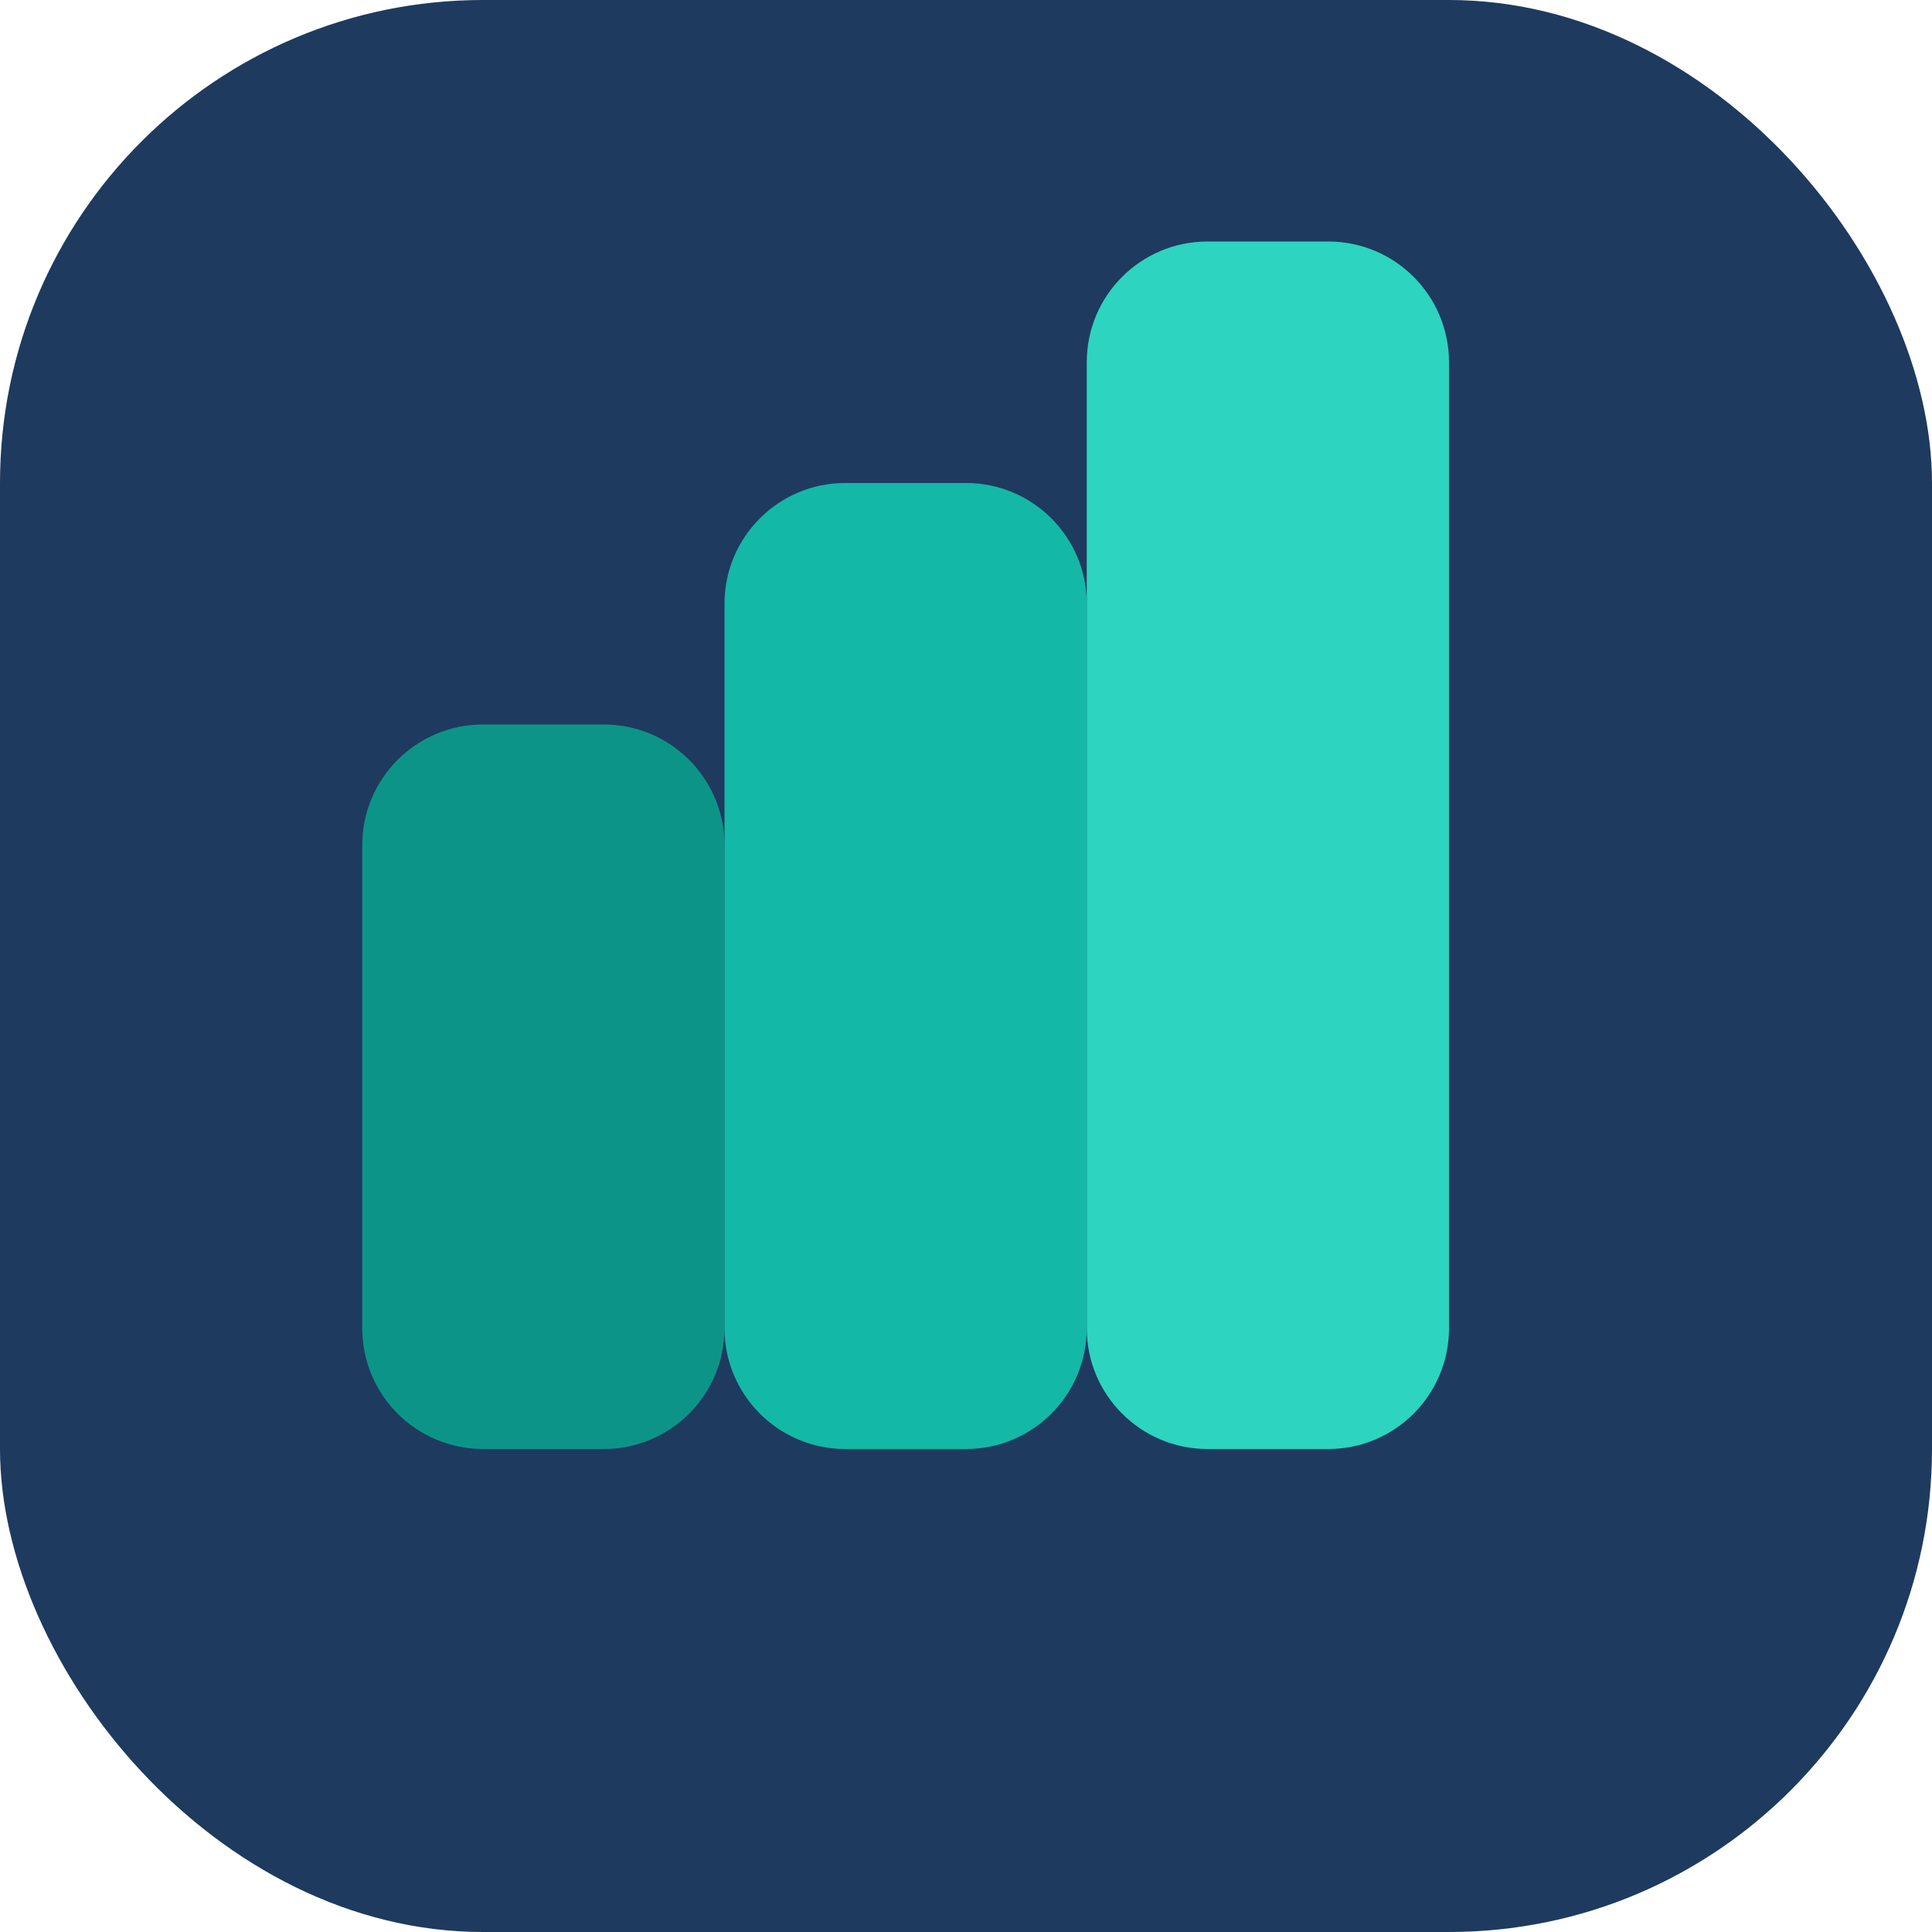
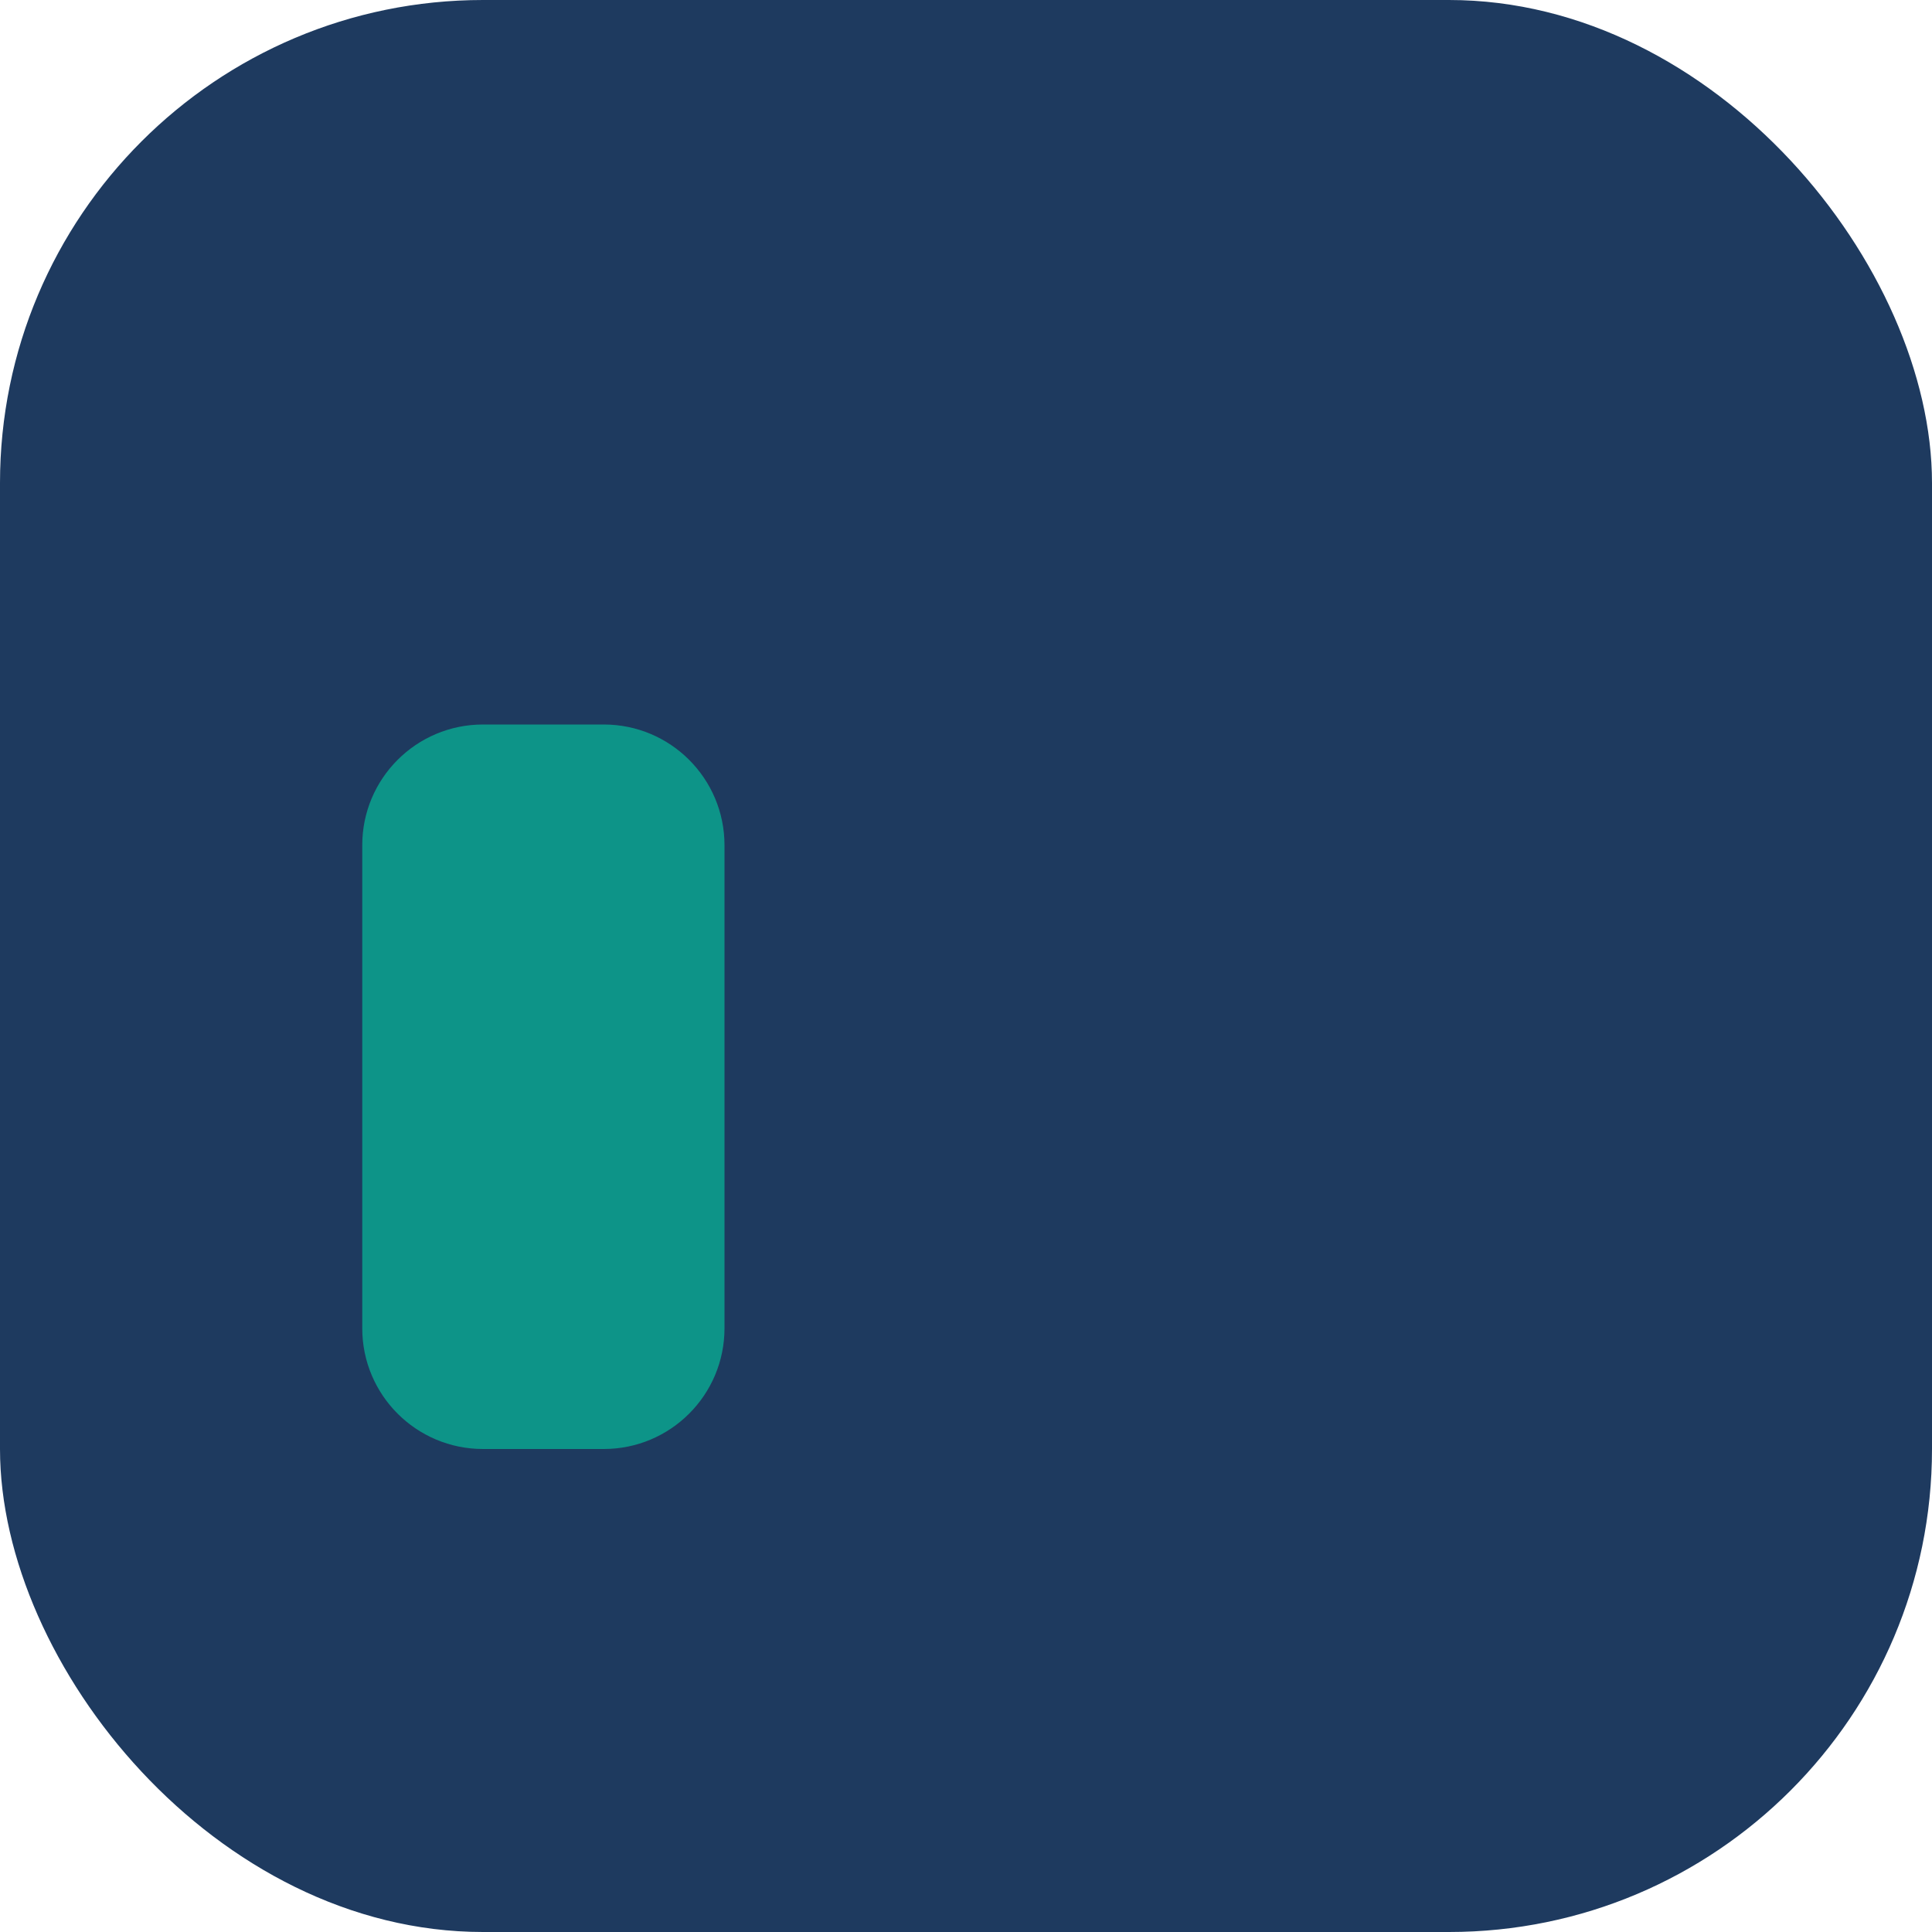
<svg xmlns="http://www.w3.org/2000/svg" width="32" height="32" viewBox="0 0 32 32" fill="none">
  <rect width="32" height="32" rx="8" fill="#1E3A5F" />
  <path d="M12 22V14C12 12.895 11.105 12 10 12H8C6.895 12 6 12.895 6 14V22C6 23.105 6.895 24 8 24H10C11.105 24 12 23.105 12 22Z" fill="#0D9488" />
-   <path d="M12 22V10C12 8.895 12.895 8 14 8H16C17.105 8 18 8.895 18 10V22C18 23.105 17.105 24 16 24H14C12.895 24 12 23.105 12 22Z" fill="#14B8A6" />
-   <path d="M18 22V6C18 4.895 18.895 4 20 4H22C23.105 4 24 4.895 24 6V22C24 23.105 23.105 24 22 24H20C18.895 24 18 23.105 18 22Z" fill="#2DD4BF" />
</svg>